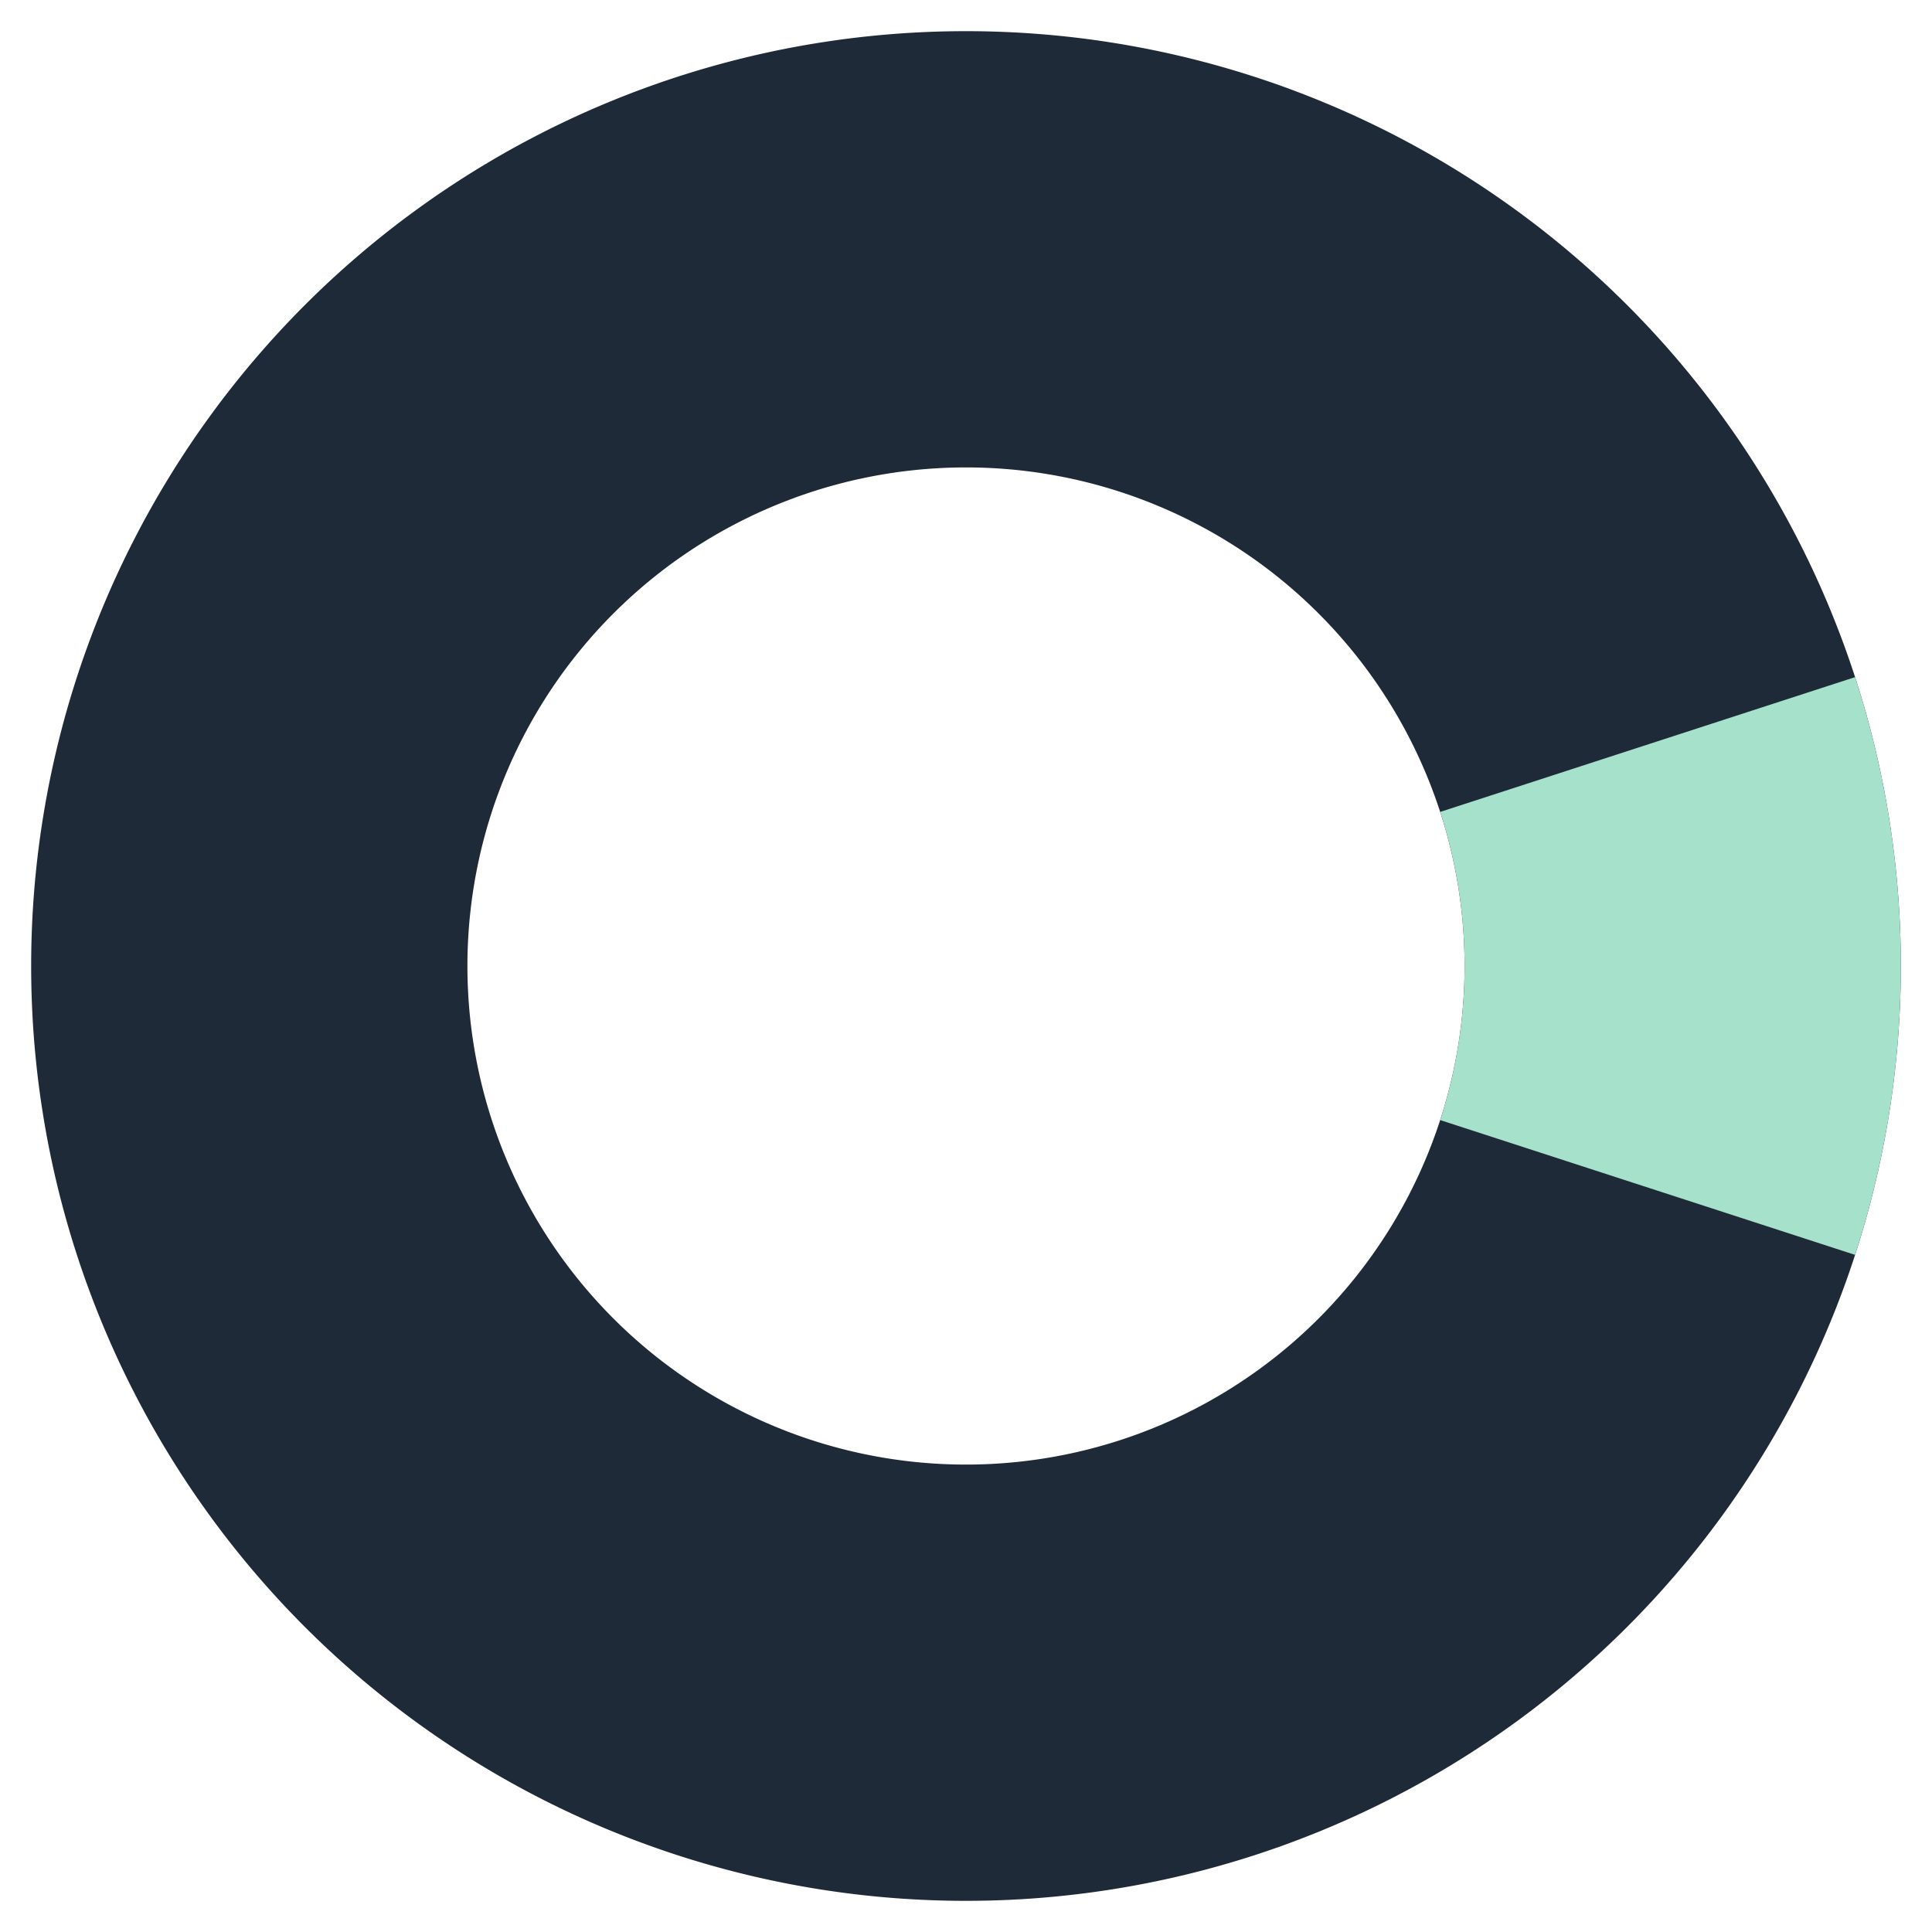
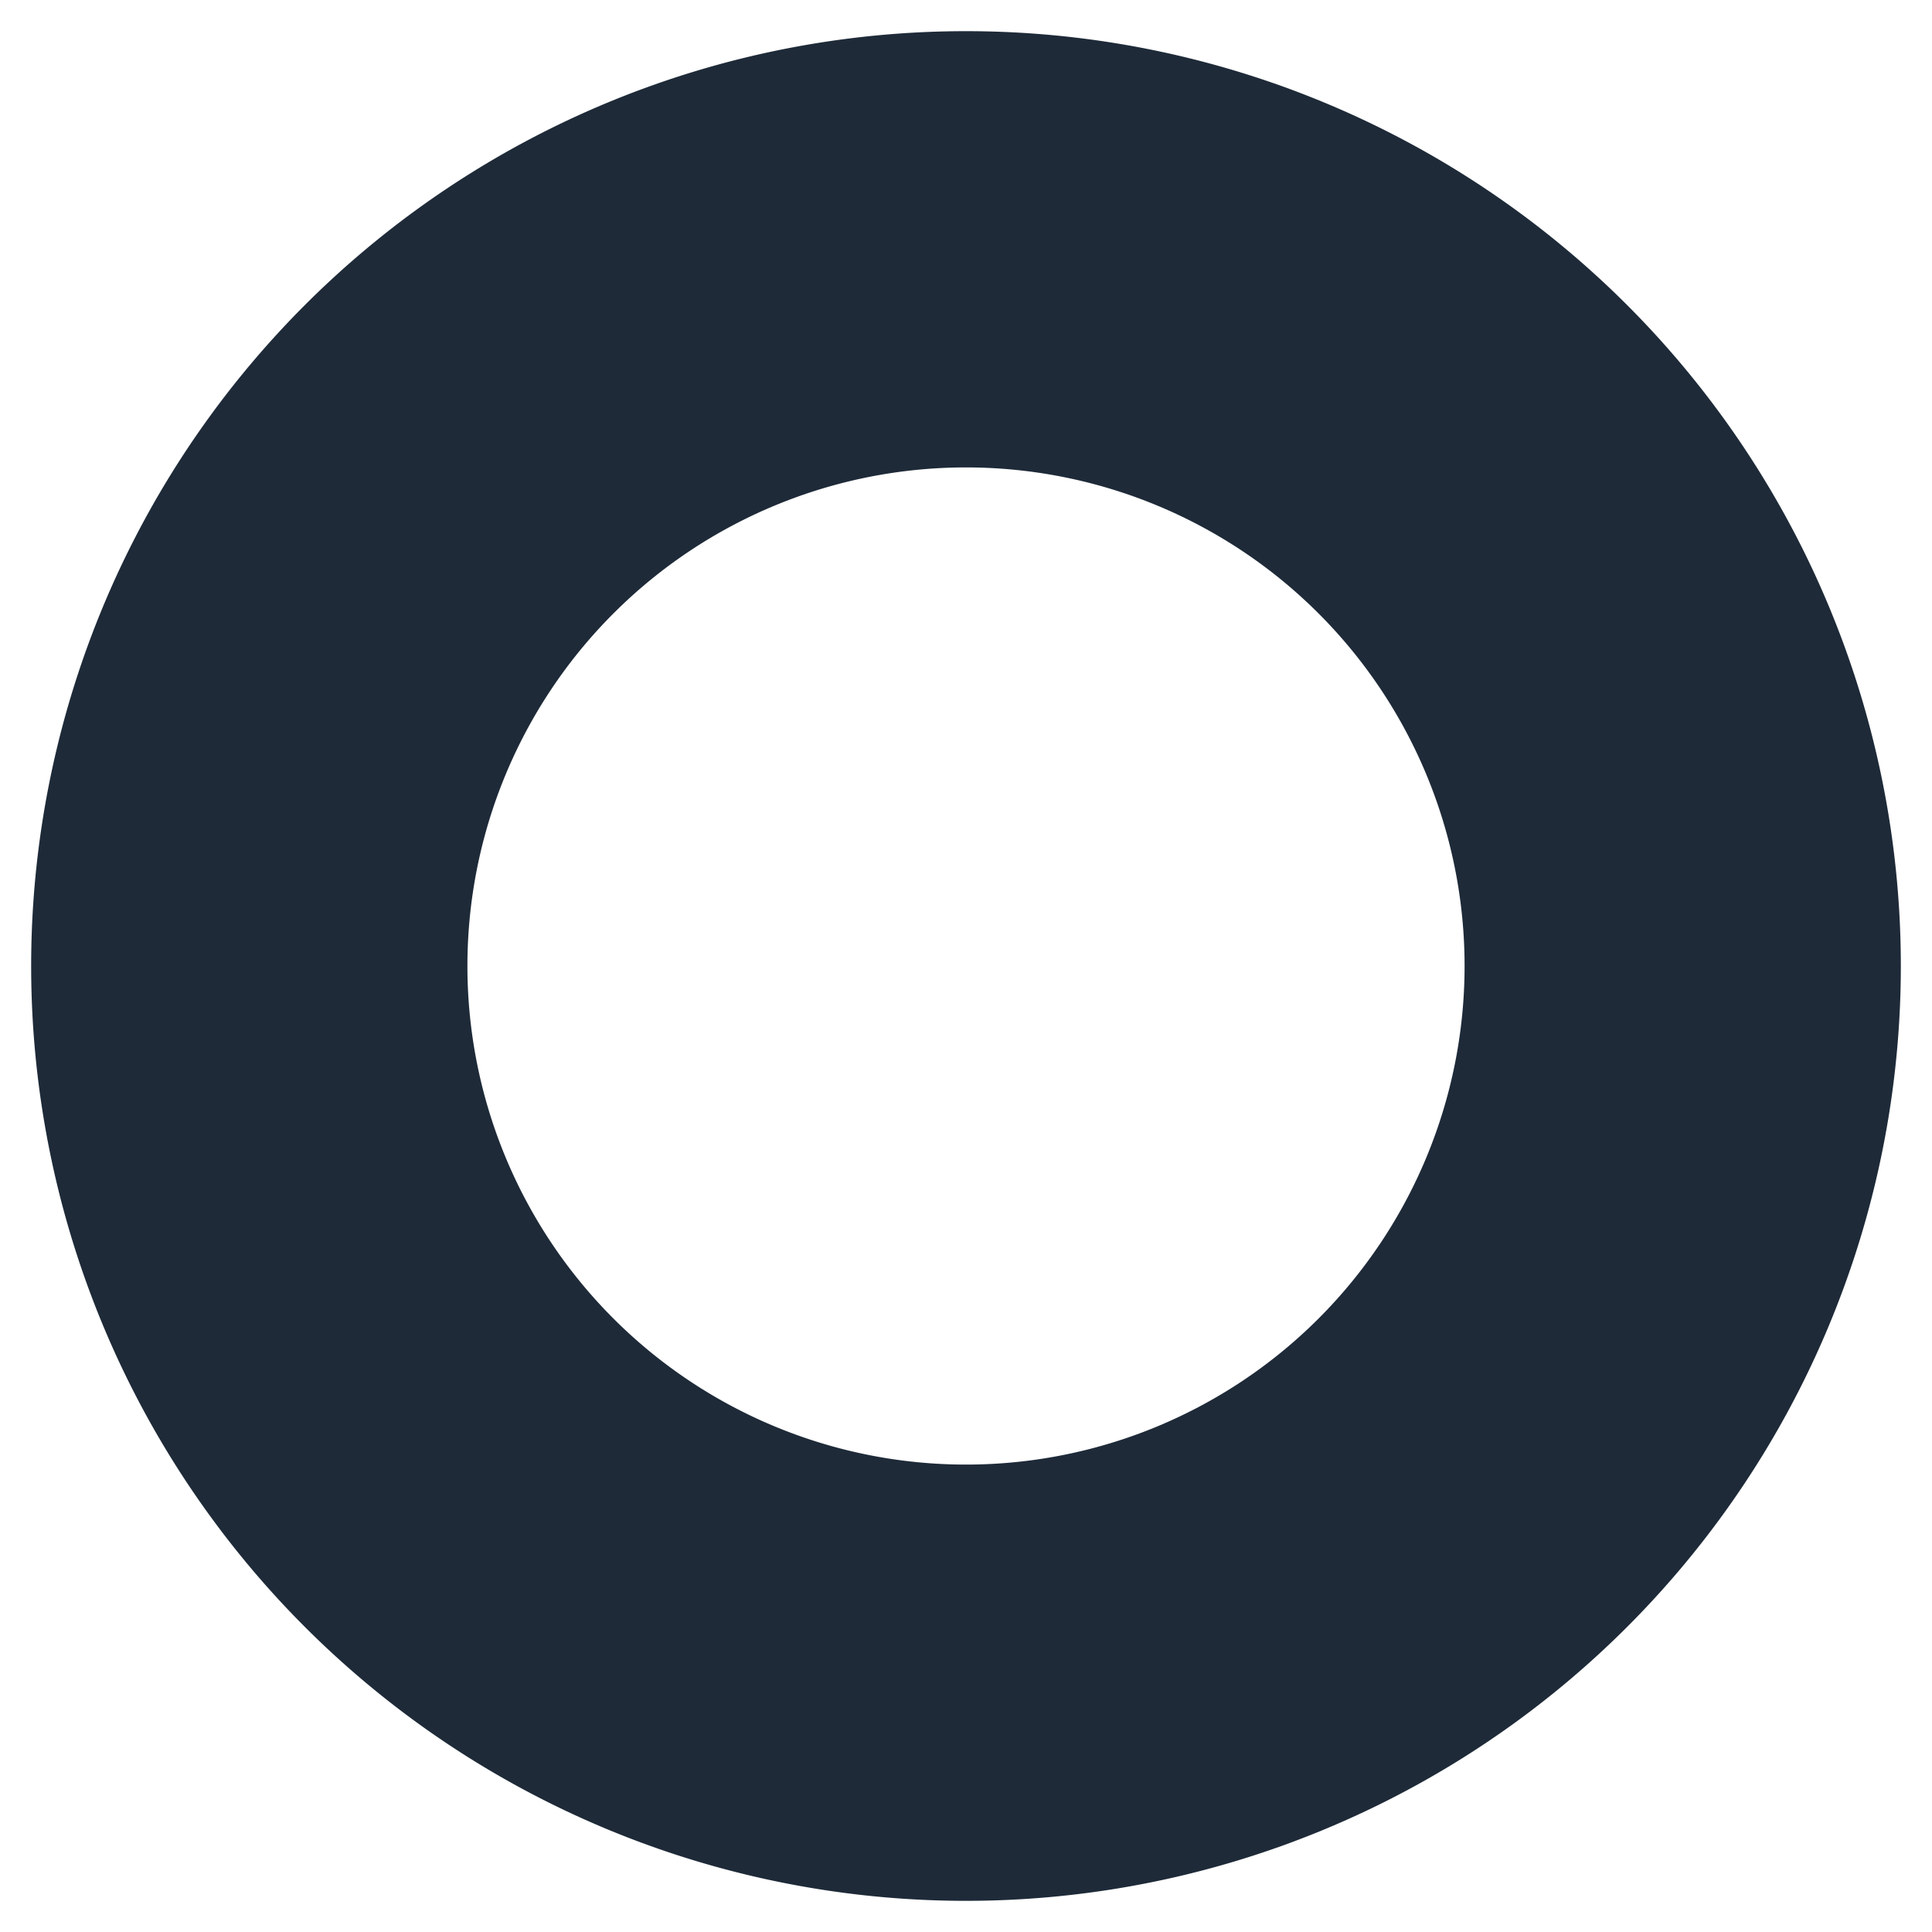
<svg xmlns="http://www.w3.org/2000/svg" width="124" height="124">
  <g>
    <title>Layer 1</title>
    <path id="svg_2" fill-rule="evenodd" fill="#1E2A38" d="m62,2a60,60 0 1 0 0,120a60,60 0 1 0 0,-120m0,28a32,32 0 1 1 0,64a32,32 0 1 1 0,-64z" />
-     <path id="svg_3" fill="#A6E1CB" d="m92.434,52.111l26.629,-8.652a60,60 0 0 1 0,37.082l-26.629,-8.652a32,32 0 0 0 0,-19.778z" />
  </g>
</svg>